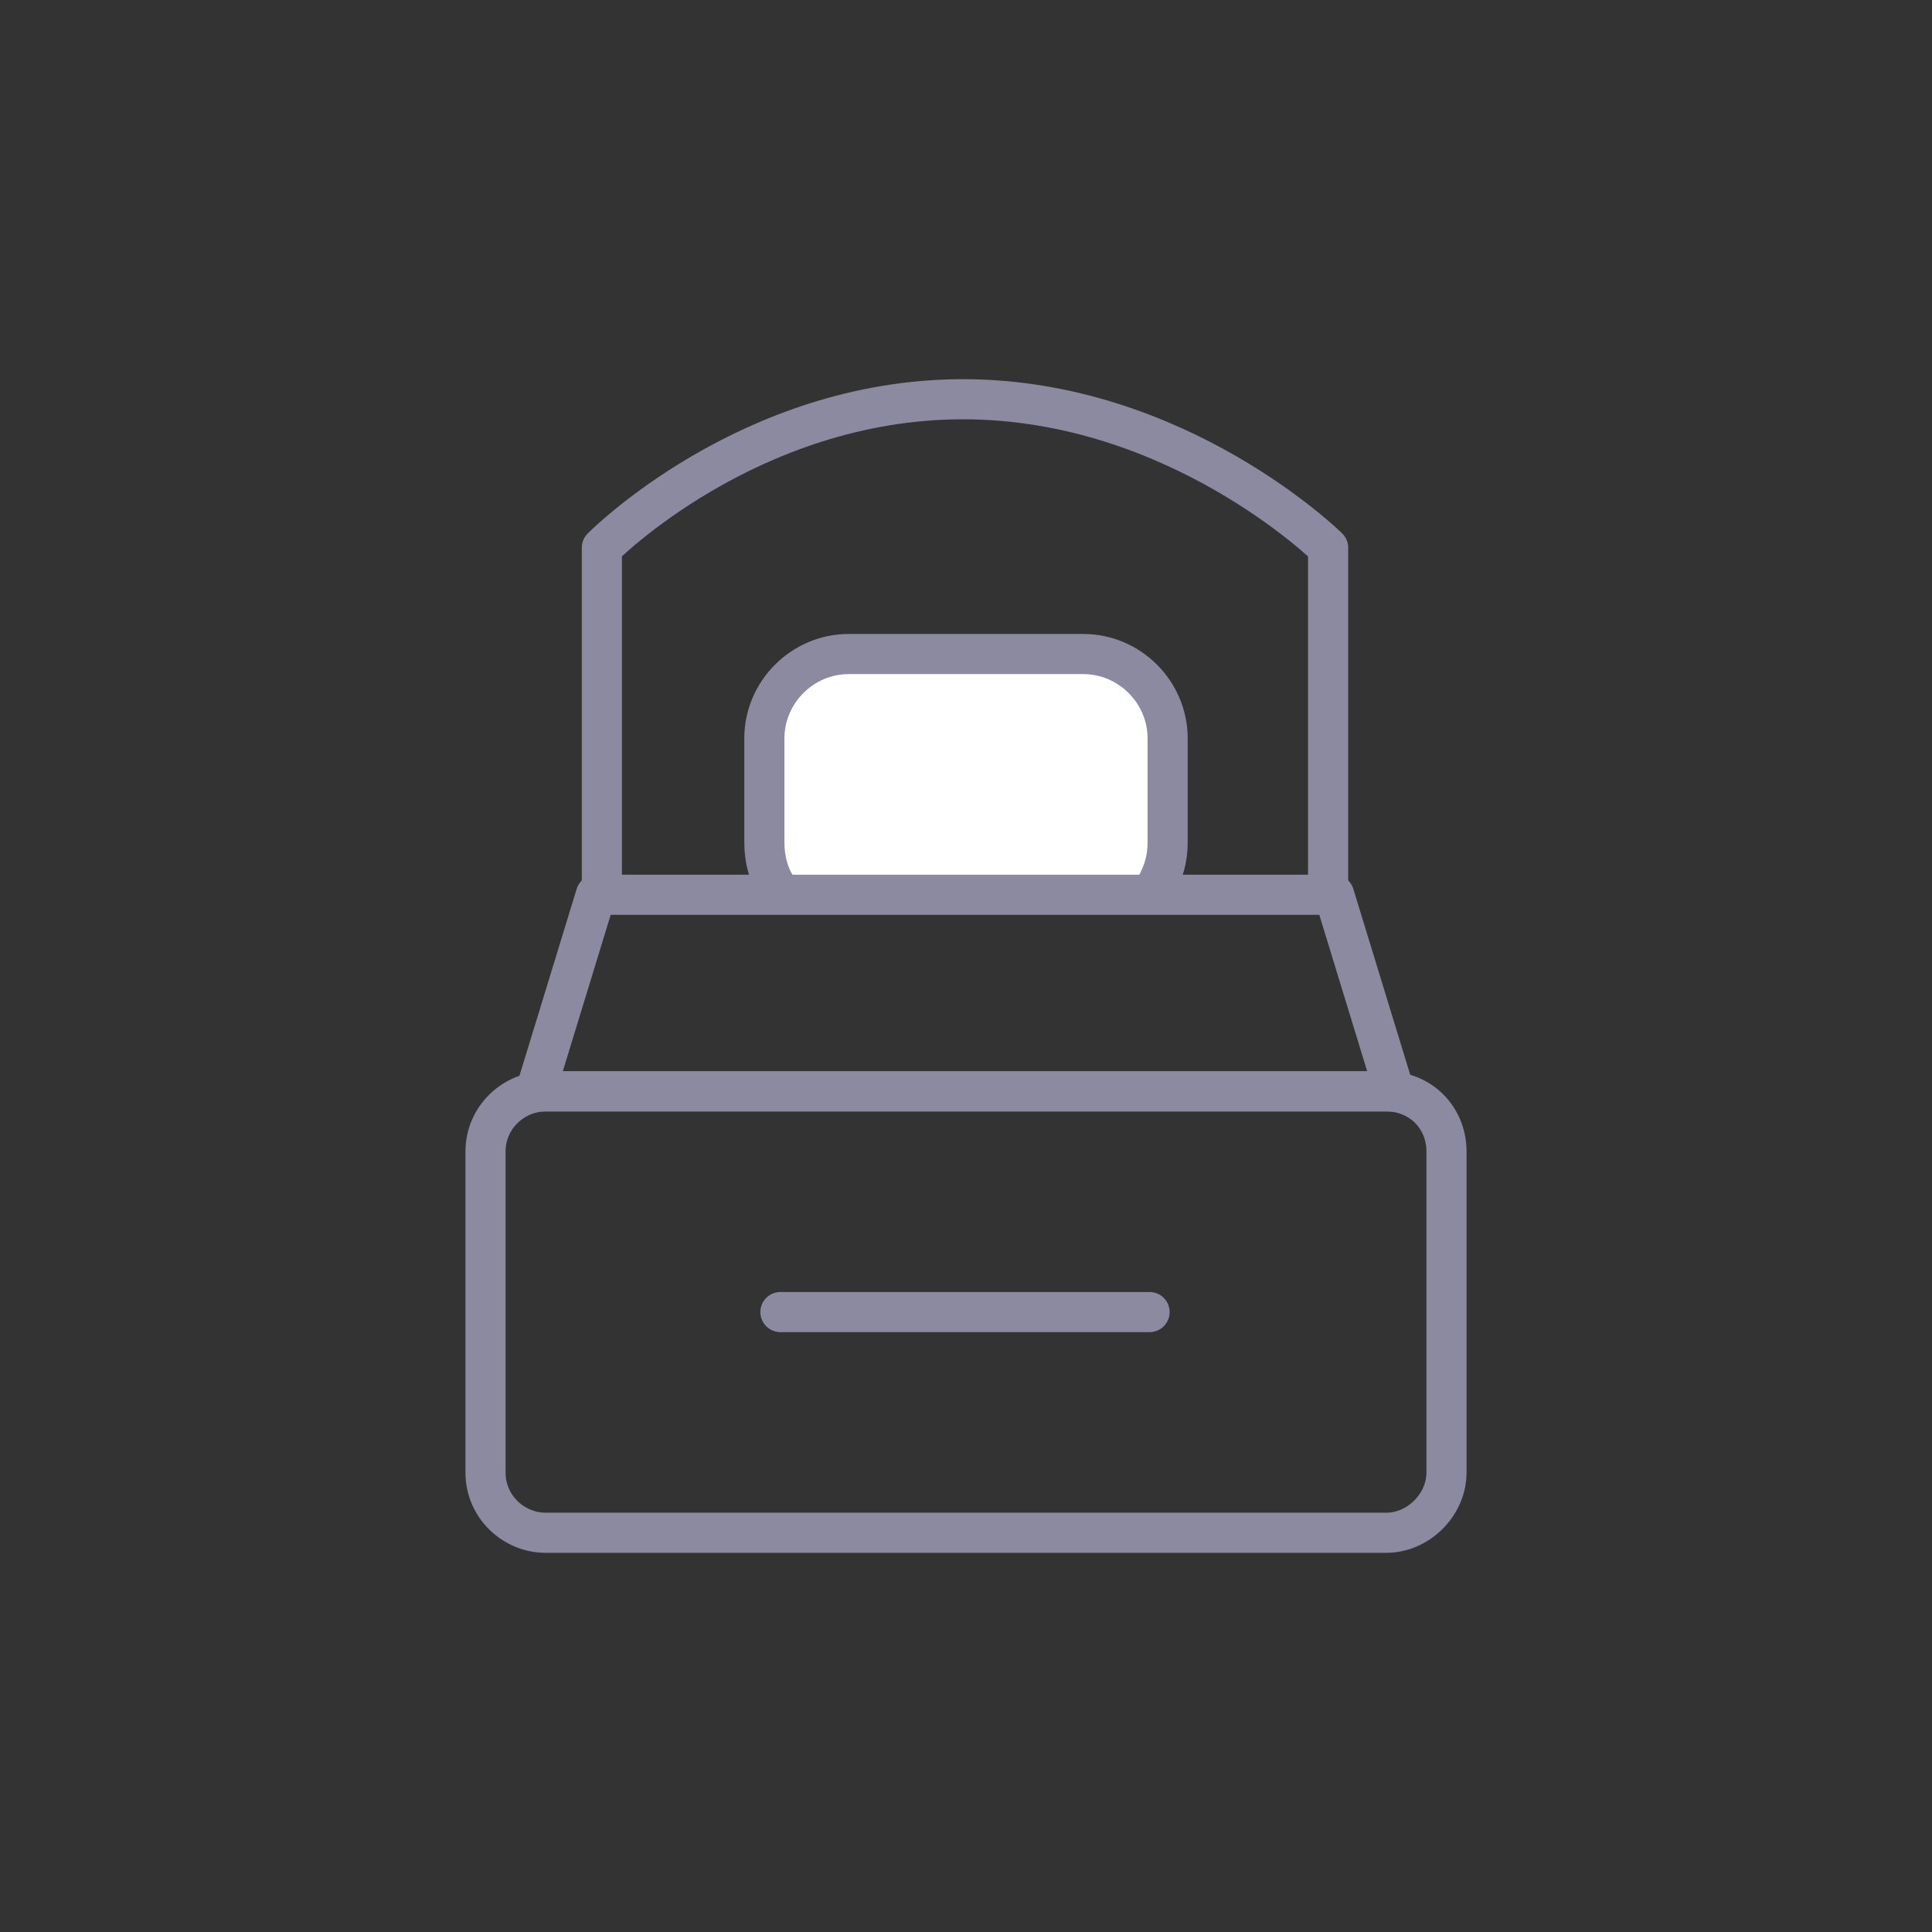
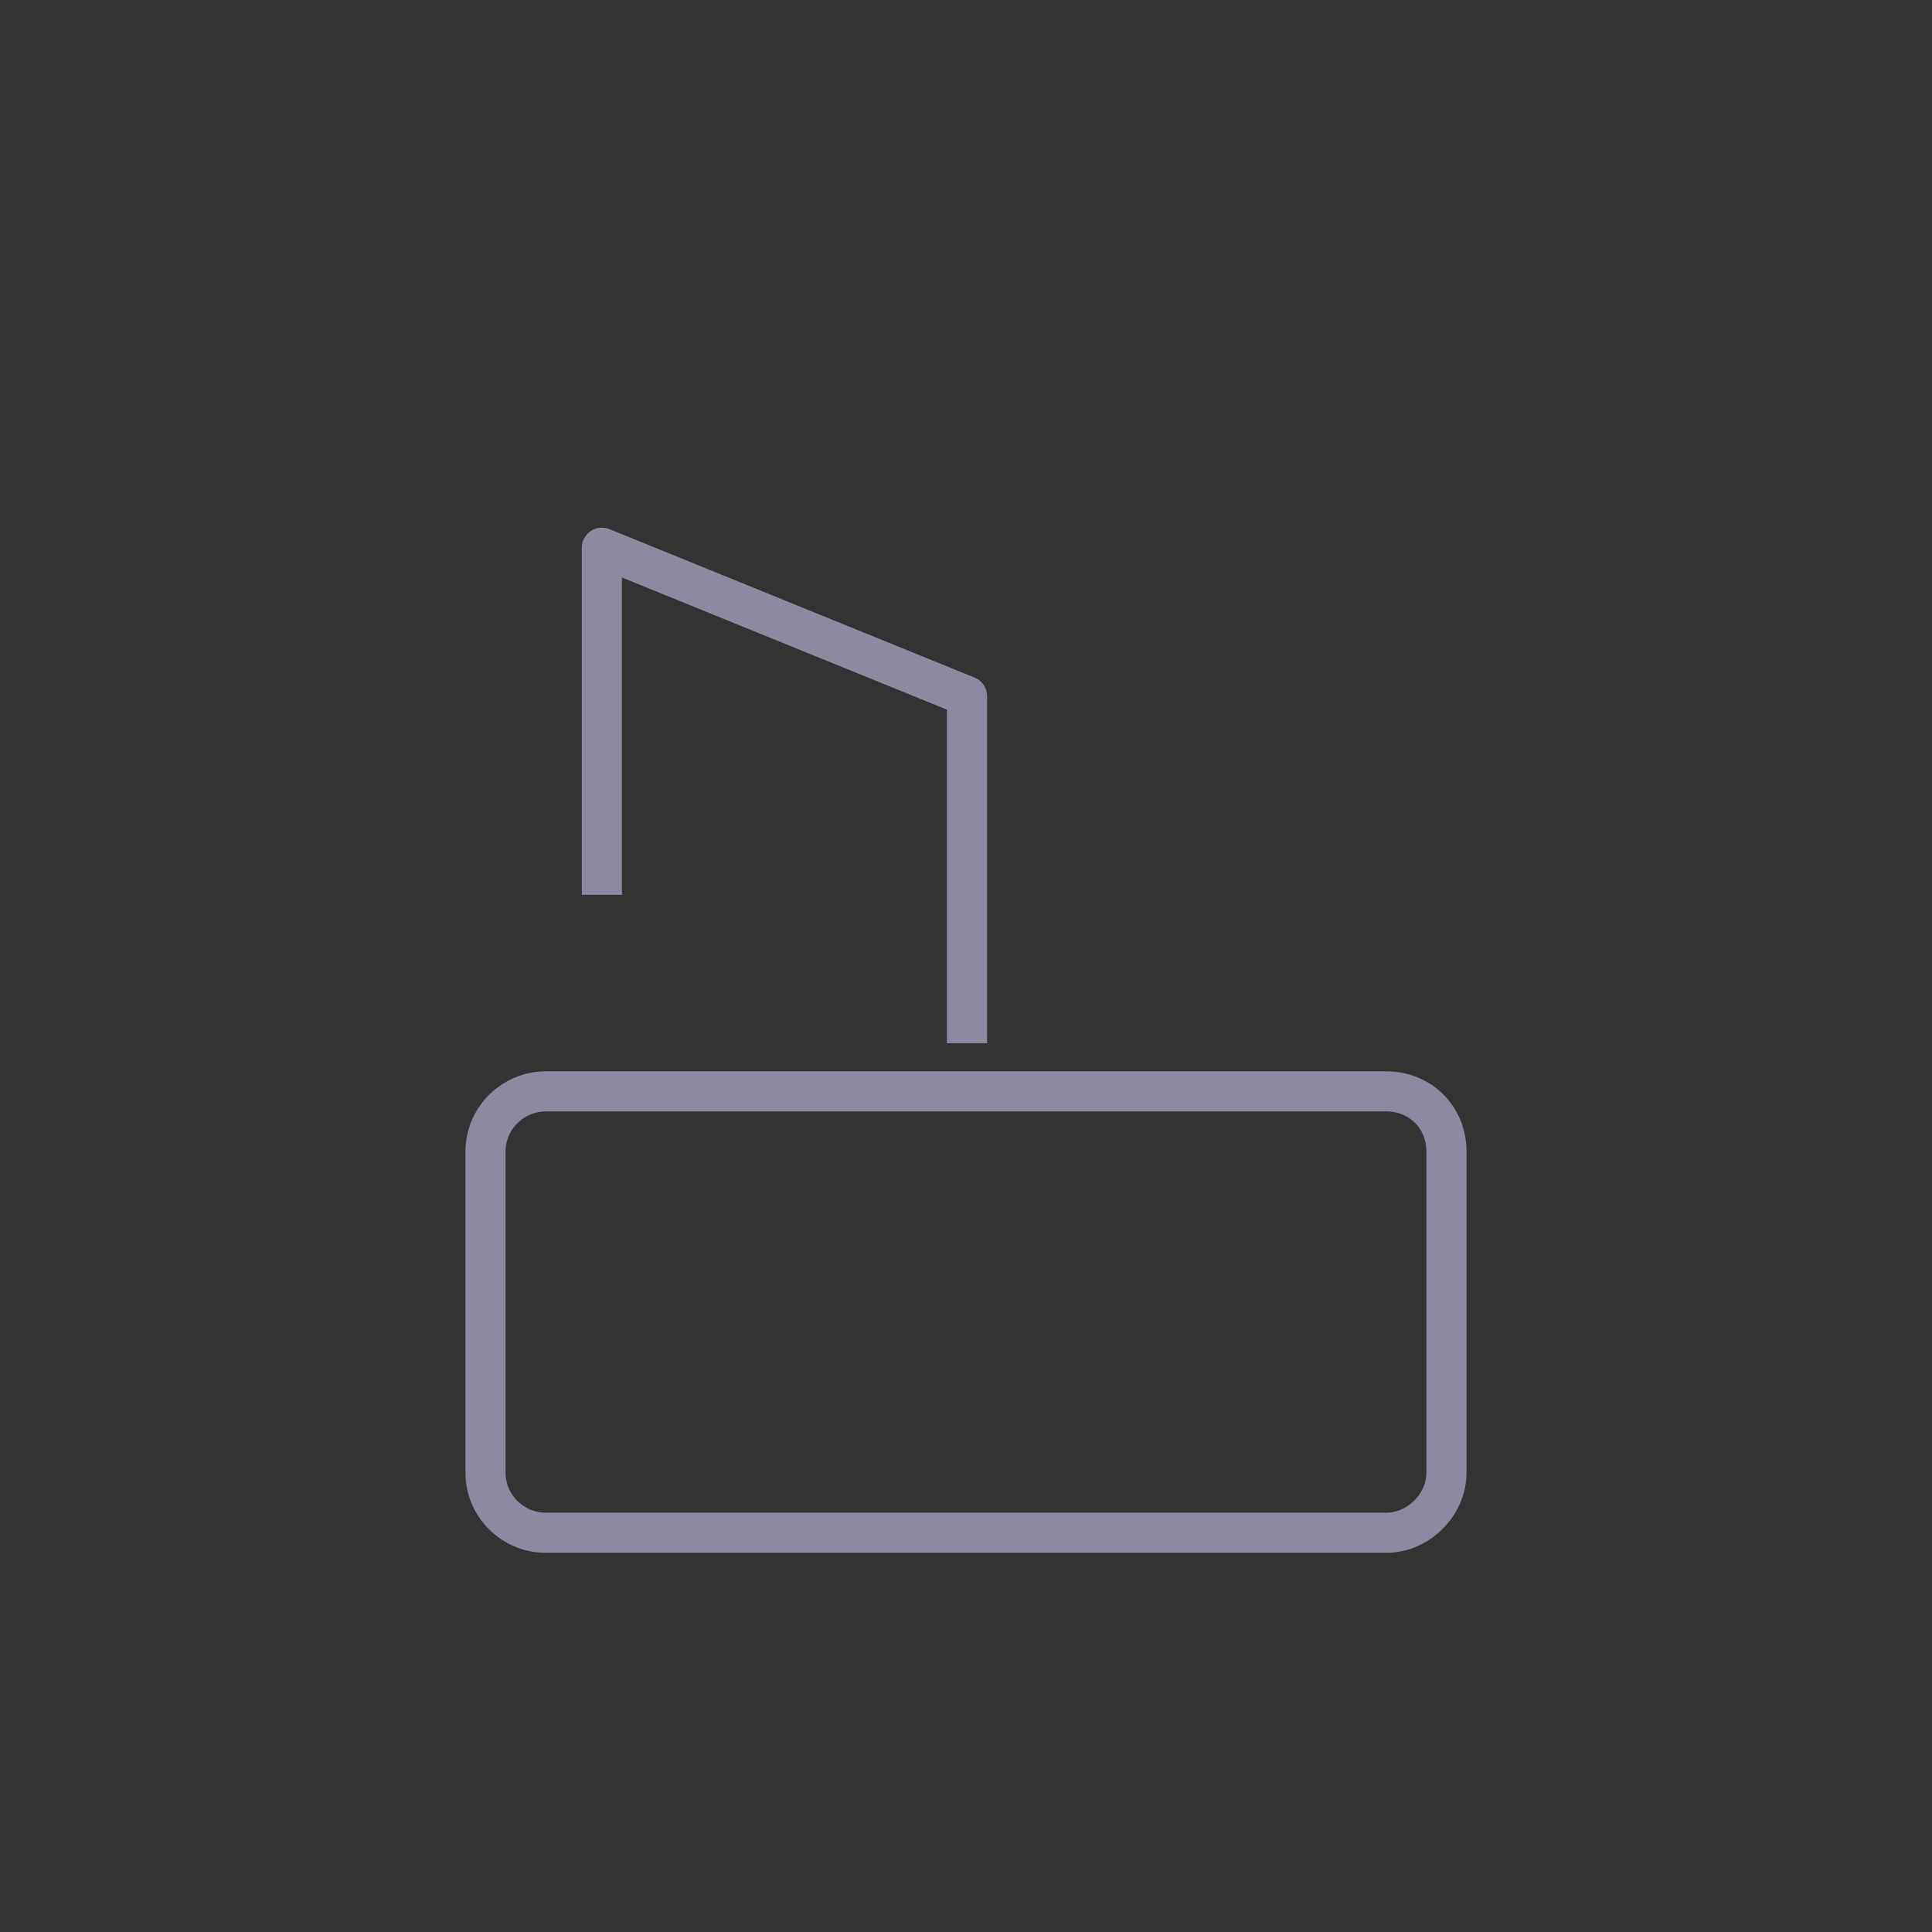
<svg xmlns="http://www.w3.org/2000/svg" version="1.1" x="0px" y="0px" width="96.3px" height="96.3px" viewBox="0 0 96.3 96.3" style="enable-background:new 0 0 96.3 96.3;" xml:space="preserve">
  <rect x="0" y="0" width="96.3" height="96.3" fill="#333333" stroke="none" />
  <g id="Layer_1" style="opacity:0.3;">
</g>
  <g id="Layer_2">
    <g>
-       <path style="fill:none;stroke:#8B8AA0;stroke-width:2;stroke-linejoin:round;stroke-miterlimit:10;" d="M30,44.6V27.3    c0,0,7.3-7.4,18-7.4s18.2,7.4,18.2,7.4v17.3" />
-       <path style="fill:#FFFFFF;stroke:#8B8AA0;stroke-width:2;stroke-linecap:round;stroke-linejoin:round;stroke-miterlimit:10;" d="    M38.7,44.2c-0.4-0.6-0.6-1.4-0.6-2.2v-5.2c0-2.3,1.9-4.2,4.2-4.2H54c2.3,0,4.2,1.9,4.2,4.2V42c0,0.8-0.2,1.5-0.6,2.2" />
-       <polygon style="fill:none;stroke:#8B8AA0;stroke-width:2;stroke-linecap:round;stroke-linejoin:round;stroke-miterlimit:10;" points="    66.5,44.6 29.7,44.6 26.7,54.4 69.5,54.4   " />
+       <path style="fill:none;stroke:#8B8AA0;stroke-width:2;stroke-linejoin:round;stroke-miterlimit:10;" d="M30,44.6V27.3    s18.2,7.4,18.2,7.4v17.3" />
      <path style="fill:none;stroke:#8B8AA0;stroke-width:2;stroke-linejoin:round;stroke-miterlimit:10;" d="M69.1,76.4H27.2    c-1.6,0-3-1.3-3-3v-16c0-1.7,1.4-3,3-3h41.9c1.7,0,3,1.3,3,3v16C72.1,75,70.7,76.4,69.1,76.4z" />
-       <line style="fill:none;stroke:#8B8AA0;stroke-width:2;stroke-linecap:round;stroke-linejoin:round;stroke-miterlimit:10;" x1="38.9" y1="65.4" x2="57.3" y2="65.4" />
    </g>
  </g>
</svg>